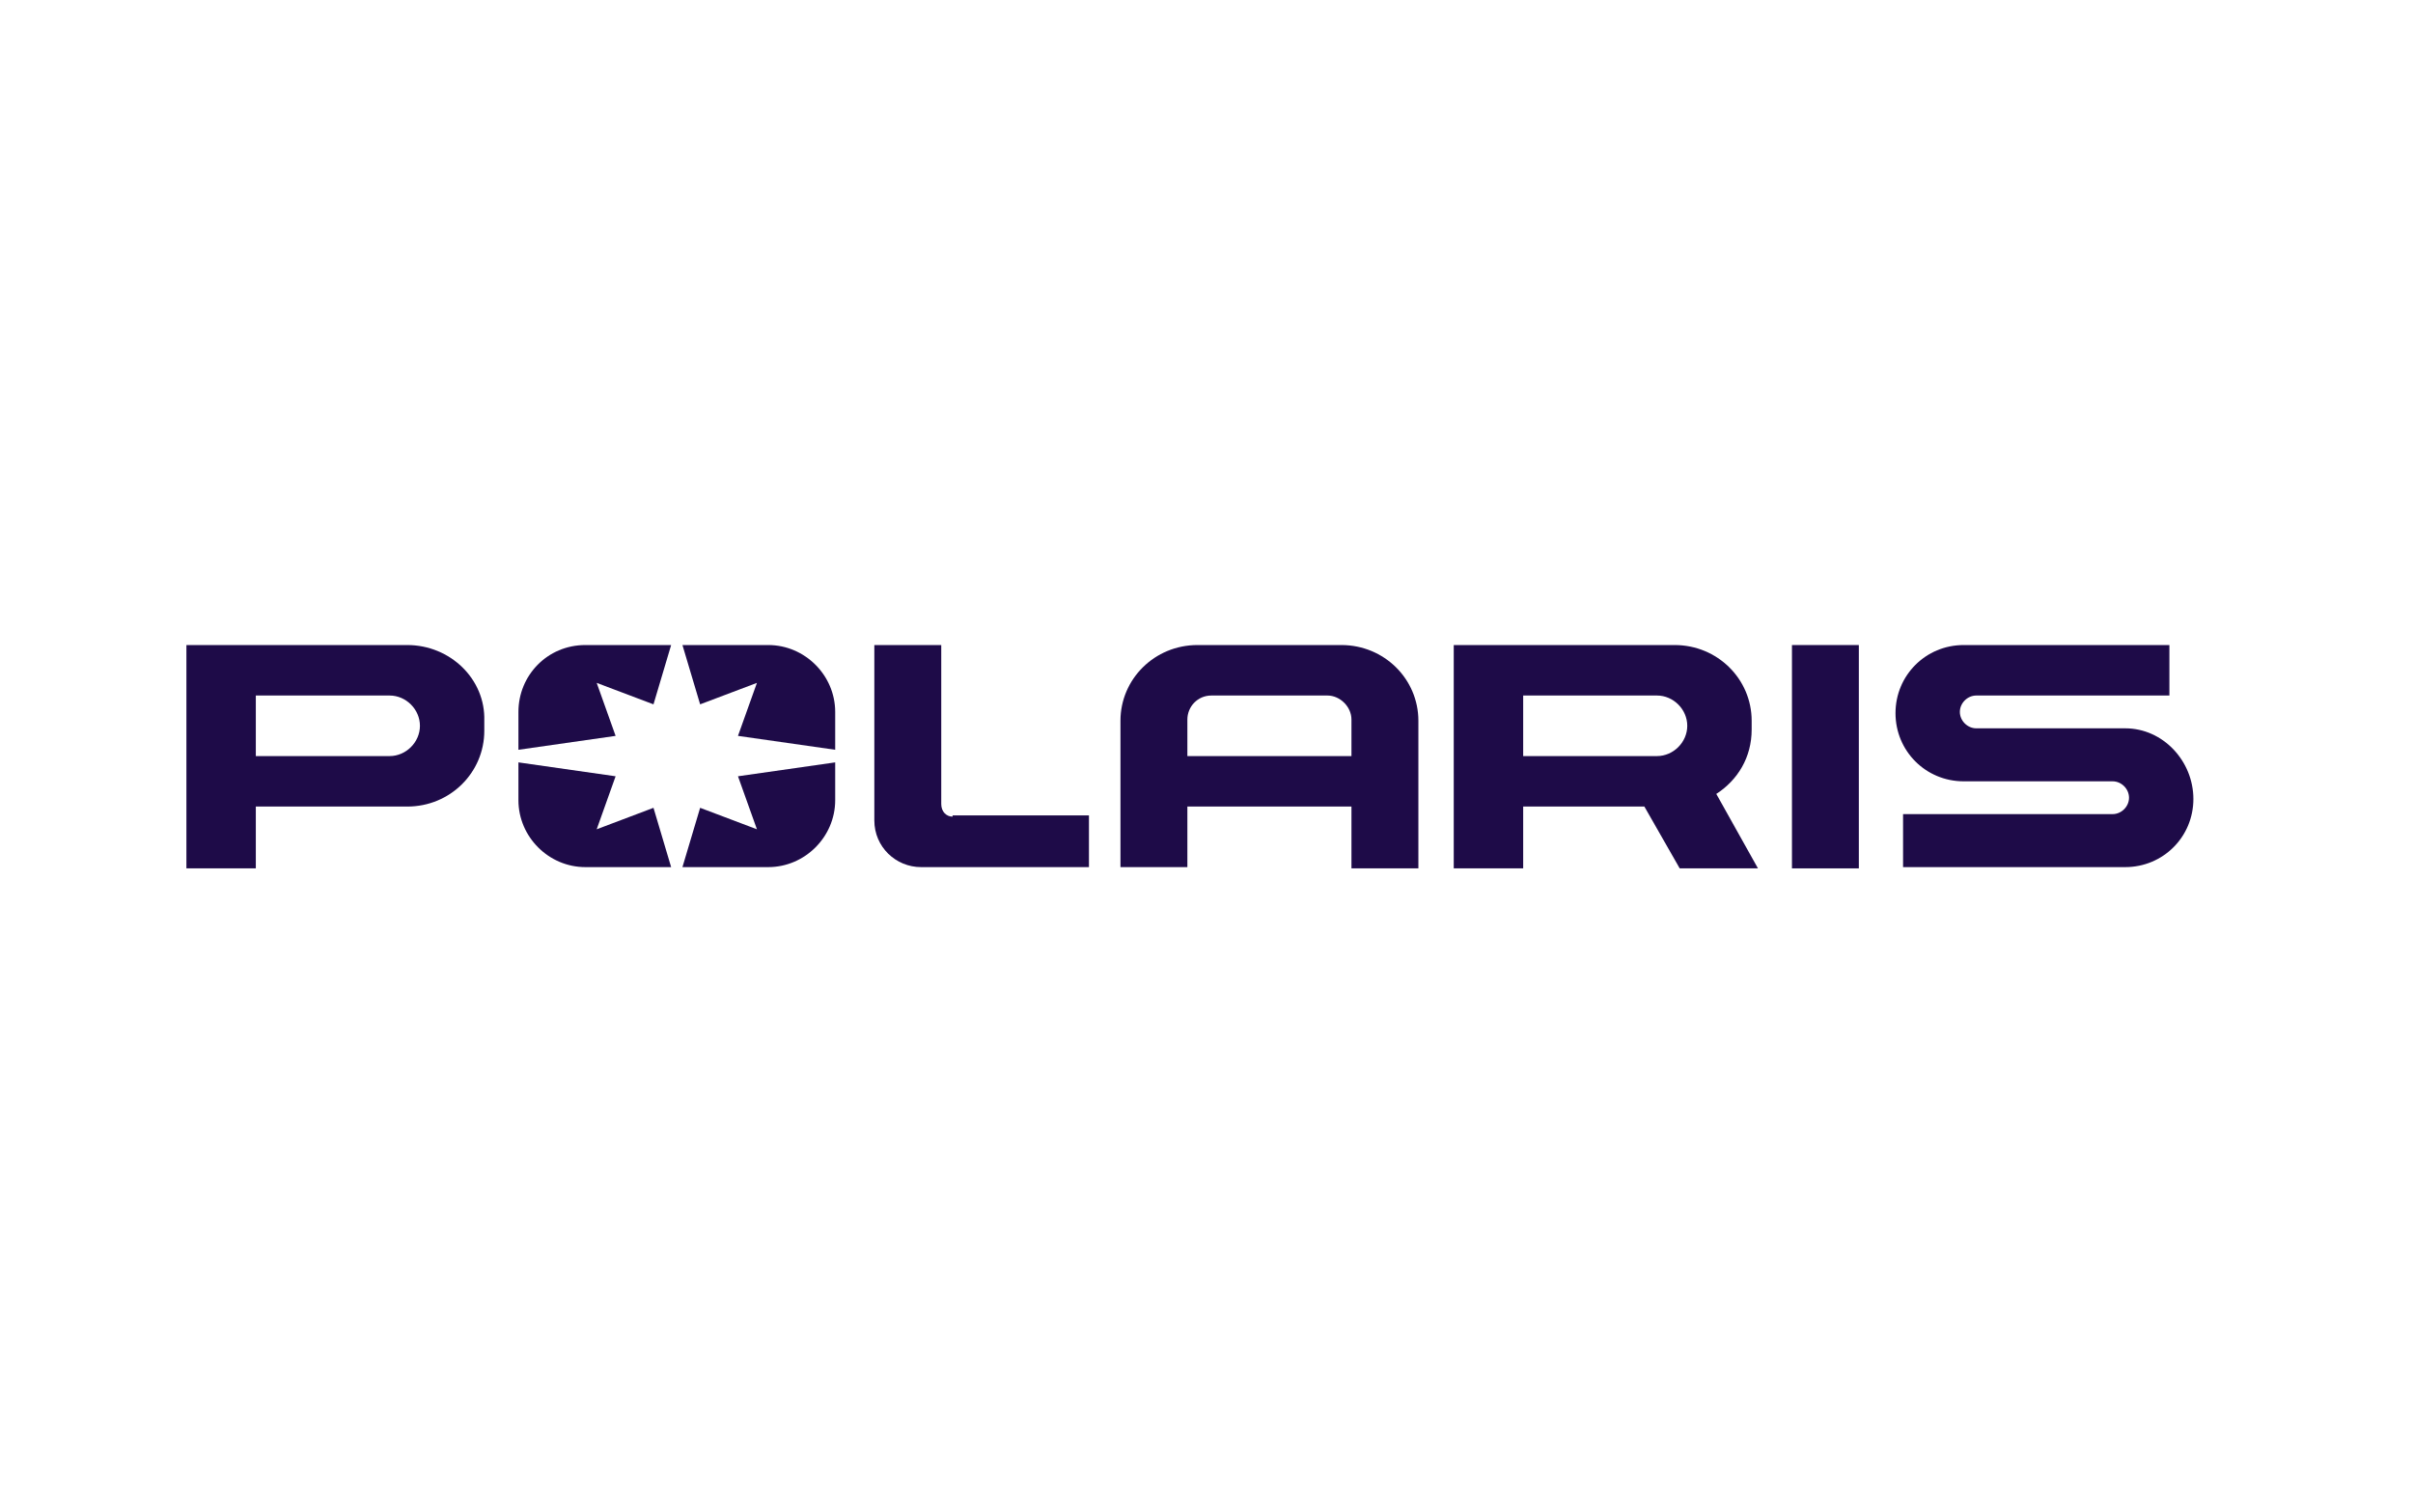
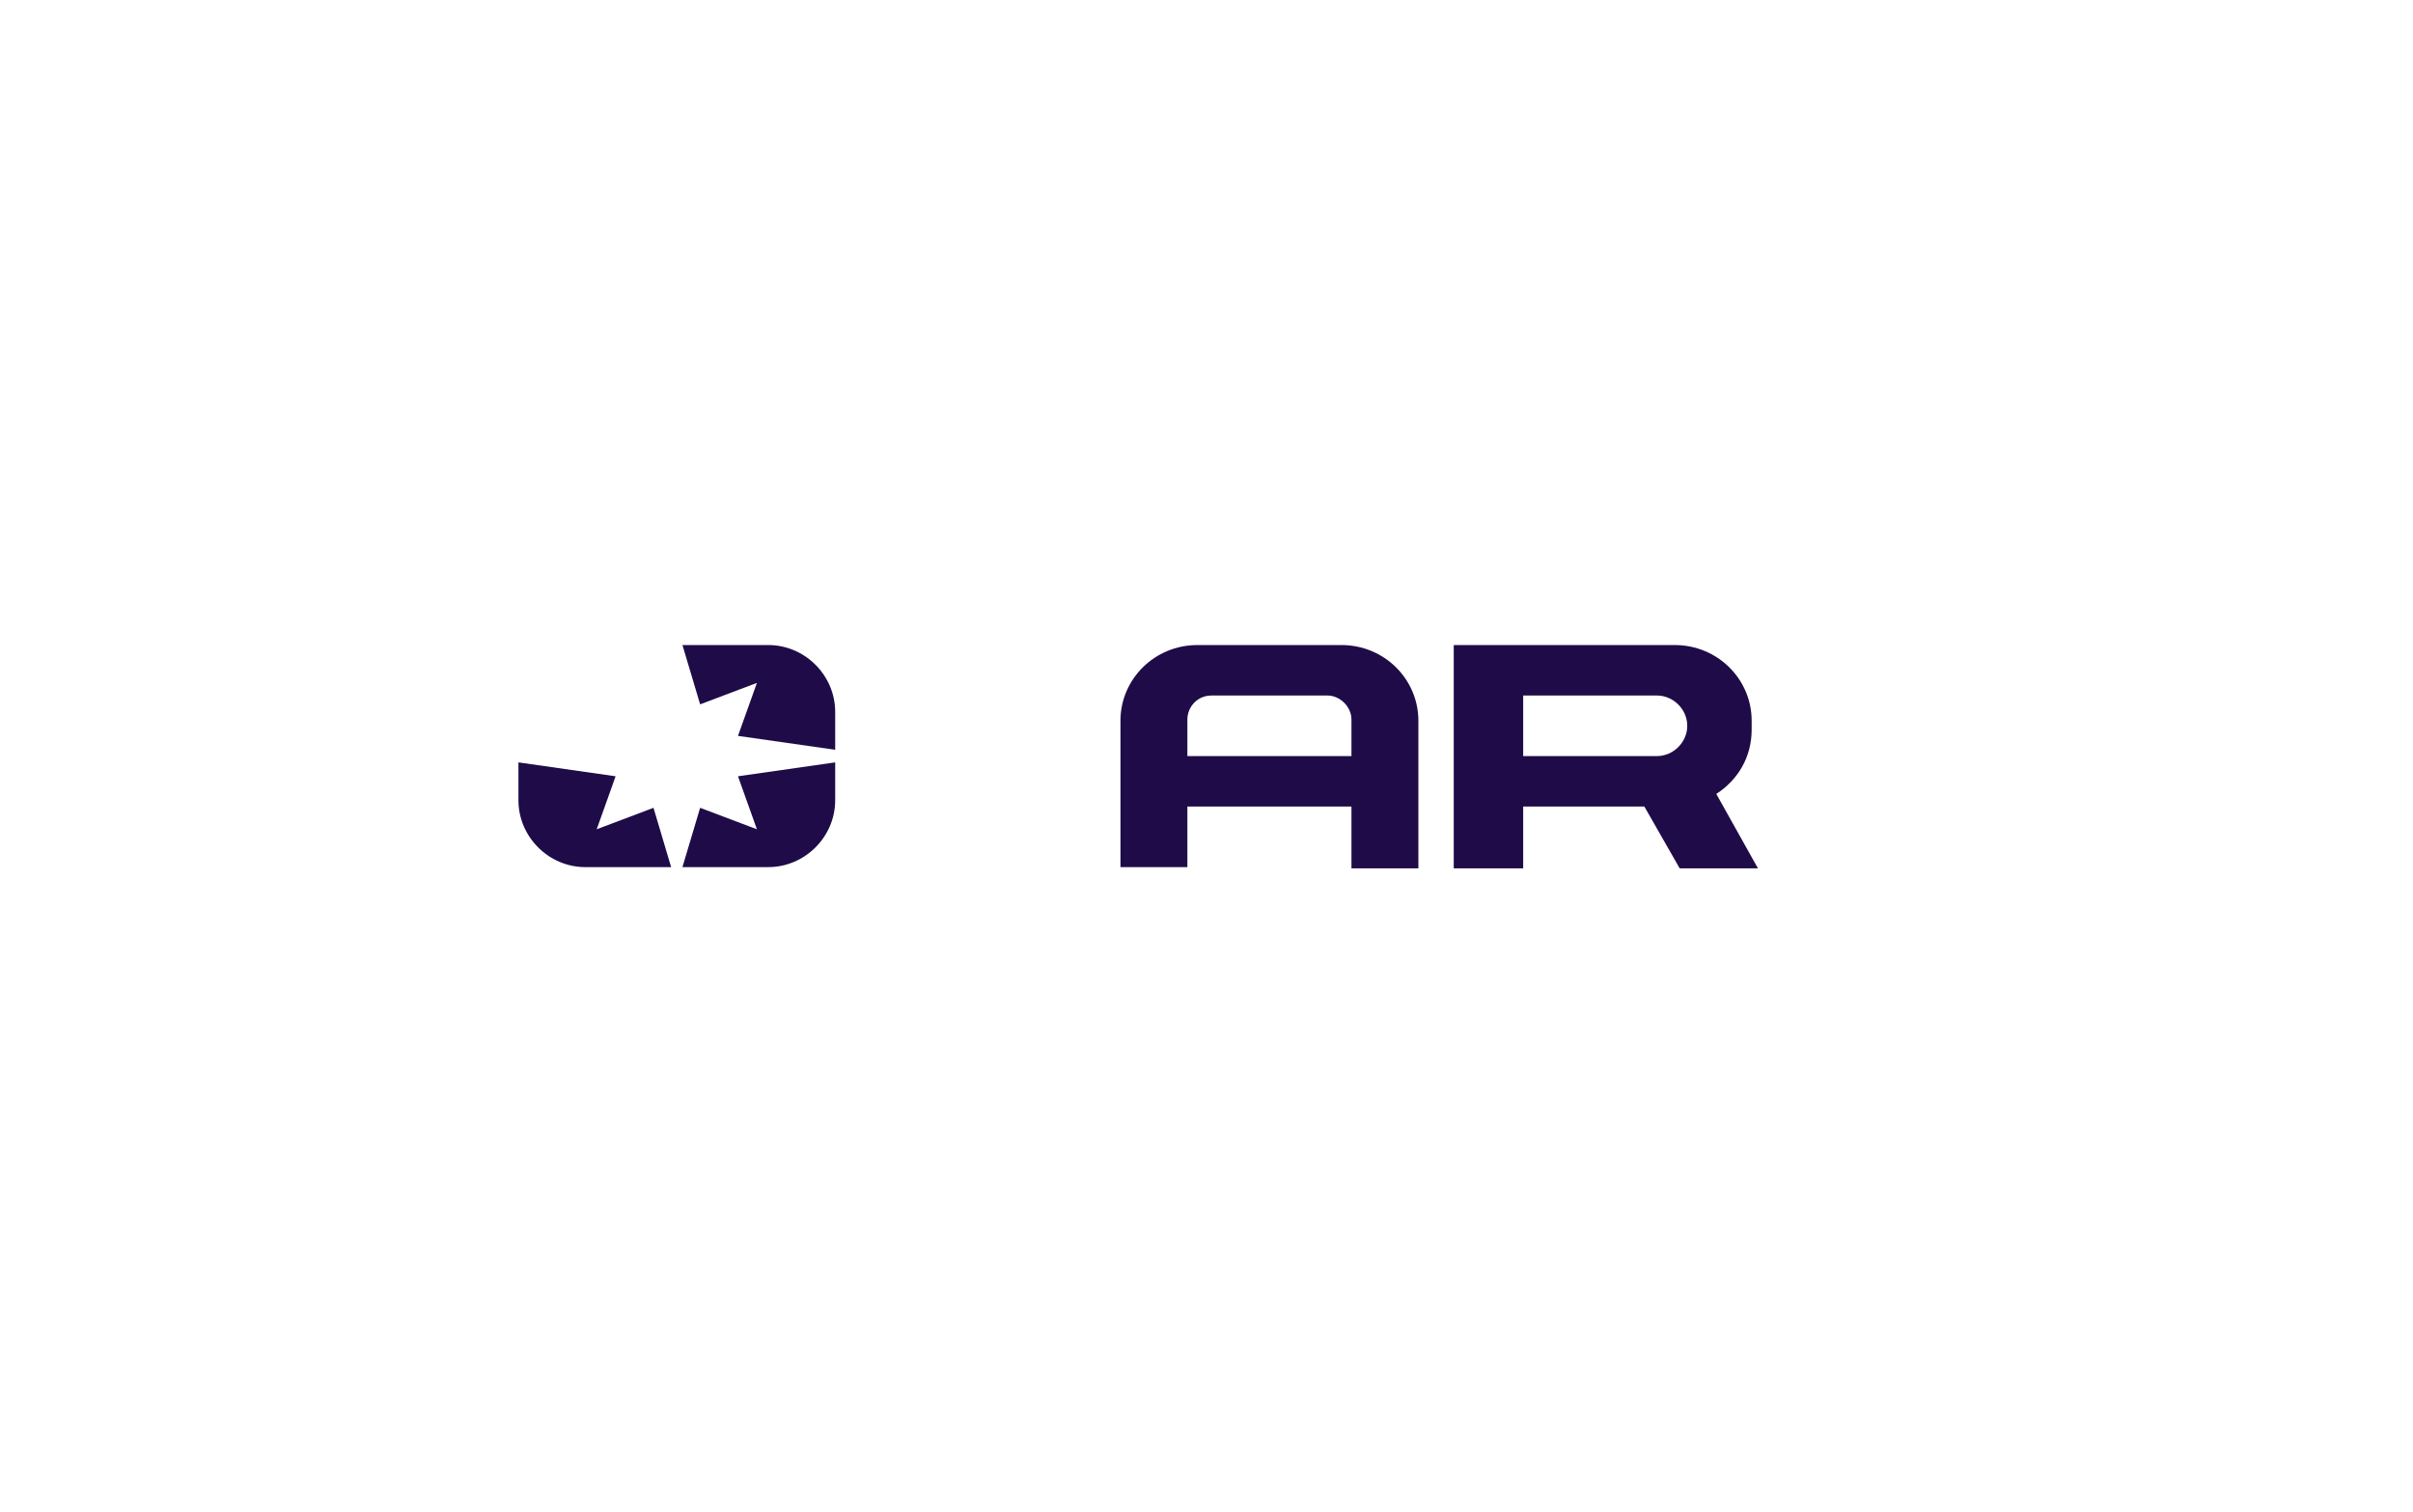
<svg xmlns="http://www.w3.org/2000/svg" width="67" height="42" viewBox="0 0 67 42" fill="none">
  <g clip-path="url(#clip0_13625_27932)">
-     <path d="M51.613 17.916H49.756V24.119H51.613V17.916Z" fill="#1E0B48" />
-     <path d="M11.309 17.916H5.176V24.119H7.103V22.402H11.309C12.501 22.402 13.447 21.456 13.447 20.299V20.019C13.482 18.862 12.501 17.916 11.309 17.916ZM10.819 21H7.103V19.318H10.819C11.274 19.318 11.66 19.703 11.66 20.159C11.66 20.614 11.274 21 10.819 21Z" fill="#1E0B48" />
    <path d="M47.655 22.051C48.251 21.666 48.637 21.035 48.637 20.264V20.019C48.637 18.862 47.69 17.916 46.499 17.916H40.365V24.119H42.293V22.402H45.658L46.639 24.119H48.812L47.655 22.051ZM42.293 21V19.318H46.008C46.464 19.318 46.849 19.703 46.849 20.159C46.849 20.614 46.464 21 46.008 21H42.293Z" fill="#1E0B48" />
-     <path d="M59.01 20.229H54.874C54.629 20.229 54.418 20.019 54.418 19.773C54.418 19.528 54.629 19.318 54.874 19.318H60.236V17.916H54.523C53.472 17.916 52.631 18.757 52.631 19.808C52.631 20.86 53.472 21.701 54.523 21.701H58.659C58.905 21.701 59.115 21.911 59.115 22.157C59.115 22.402 58.905 22.612 58.659 22.612H52.841V24.084H59.01C60.061 24.084 60.902 23.243 60.902 22.192C60.902 21.14 60.061 20.229 59.01 20.229Z" fill="#1E0B48" />
    <path d="M21.017 18.967L20.491 20.439L23.19 20.825V19.773C23.19 18.757 22.349 17.916 21.332 17.916H18.949L19.44 19.563L21.017 18.967Z" fill="#1E0B48" />
    <path d="M20.491 21.561L21.017 23.033L19.44 22.437L18.949 24.084H21.332C22.349 24.084 23.19 23.243 23.19 22.227V21.175L20.491 21.561Z" fill="#1E0B48" />
-     <path d="M14.395 19.773V20.825L17.093 20.439L16.568 18.967L18.145 19.563L18.635 17.916H16.252C15.201 17.916 14.395 18.757 14.395 19.773Z" fill="#1E0B48" />
    <path d="M16.568 23.033L17.093 21.561L14.395 21.175V22.227C14.395 23.243 15.236 24.084 16.252 24.084H18.635L18.145 22.437L16.568 23.033Z" fill="#1E0B48" />
-     <path d="M26.45 22.682C26.275 22.682 26.135 22.542 26.135 22.332V17.916H24.277V22.787C24.277 23.523 24.873 24.084 25.574 24.084H30.236V22.647H26.45V22.682Z" fill="#1E0B48" />
    <path d="M37.245 17.916H33.249C32.058 17.916 31.111 18.862 31.111 20.019V24.084H32.969V22.402H37.525V24.119H39.383V20.019C39.383 18.862 38.437 17.916 37.245 17.916ZM37.525 21H32.969V19.983C32.969 19.633 33.249 19.318 33.635 19.318H35.247H36.859C37.21 19.318 37.525 19.633 37.525 19.983V21Z" fill="#1E0B48" />
  </g>
  <defs>
    <clipPath id="clip0_13625_27932">
      <rect width="56.078" height="7.711" fill="white" transform="translate(5 17.145)" />
    </clipPath>
  </defs>
</svg>